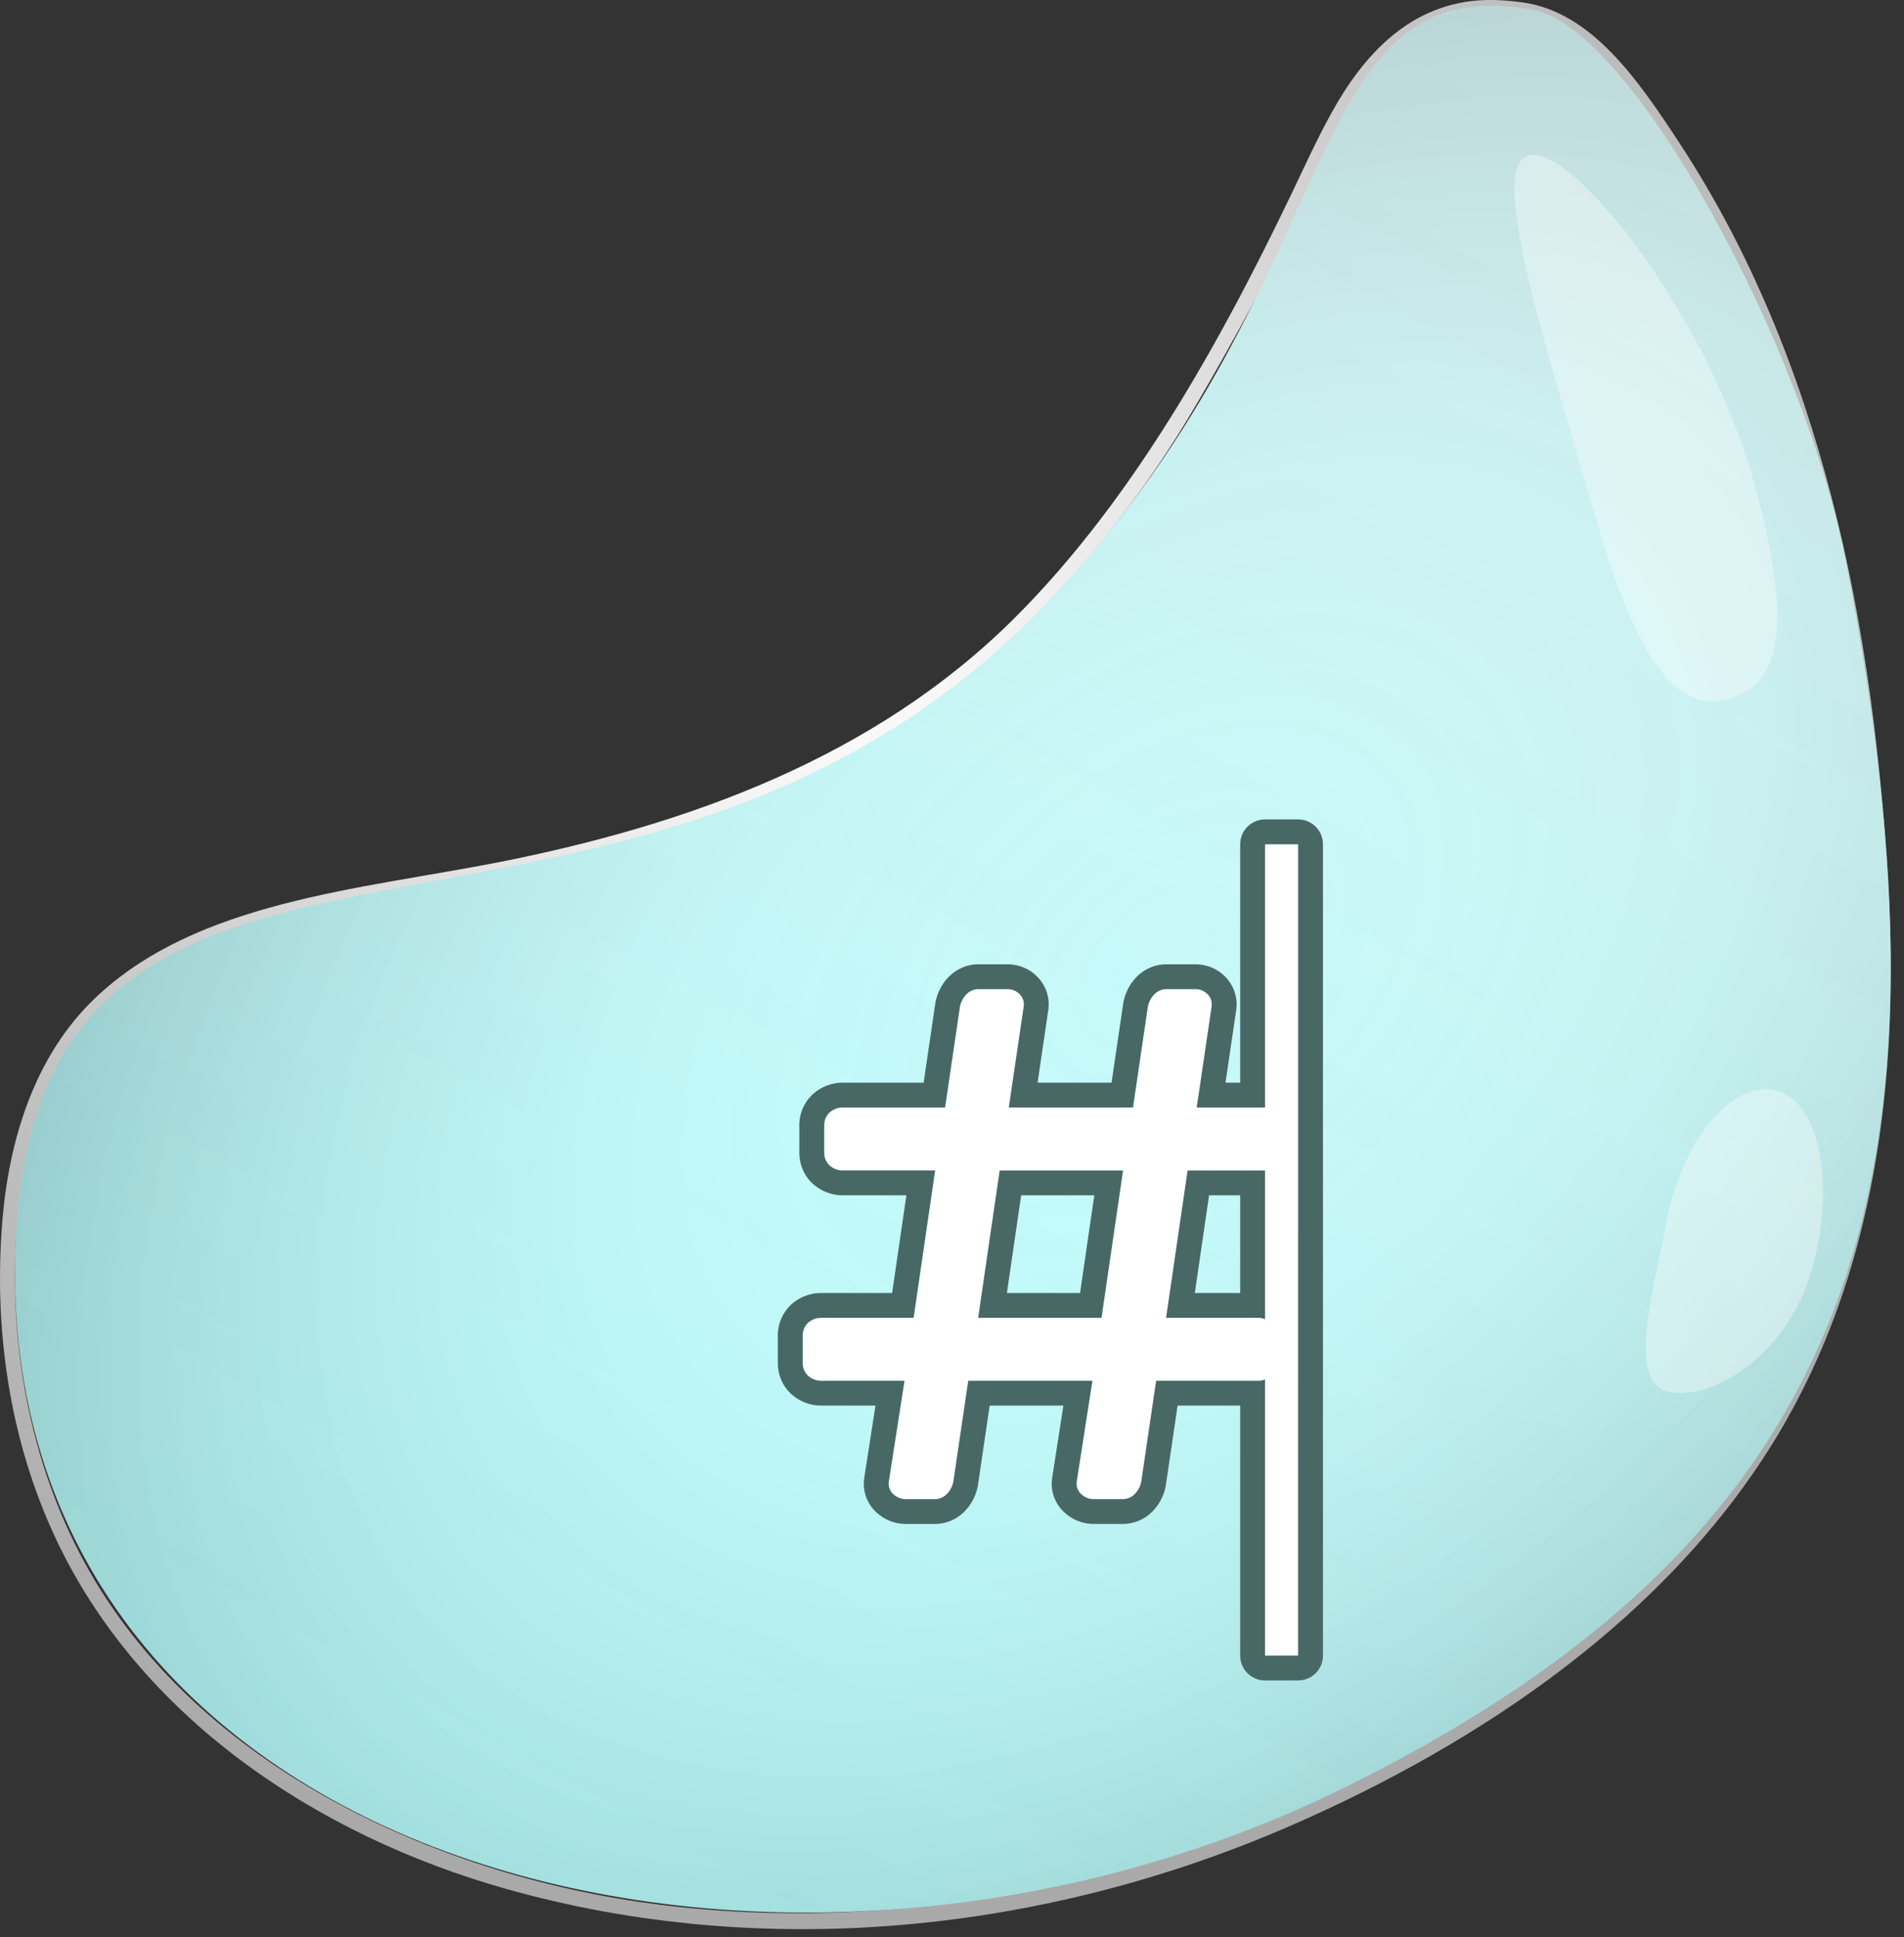
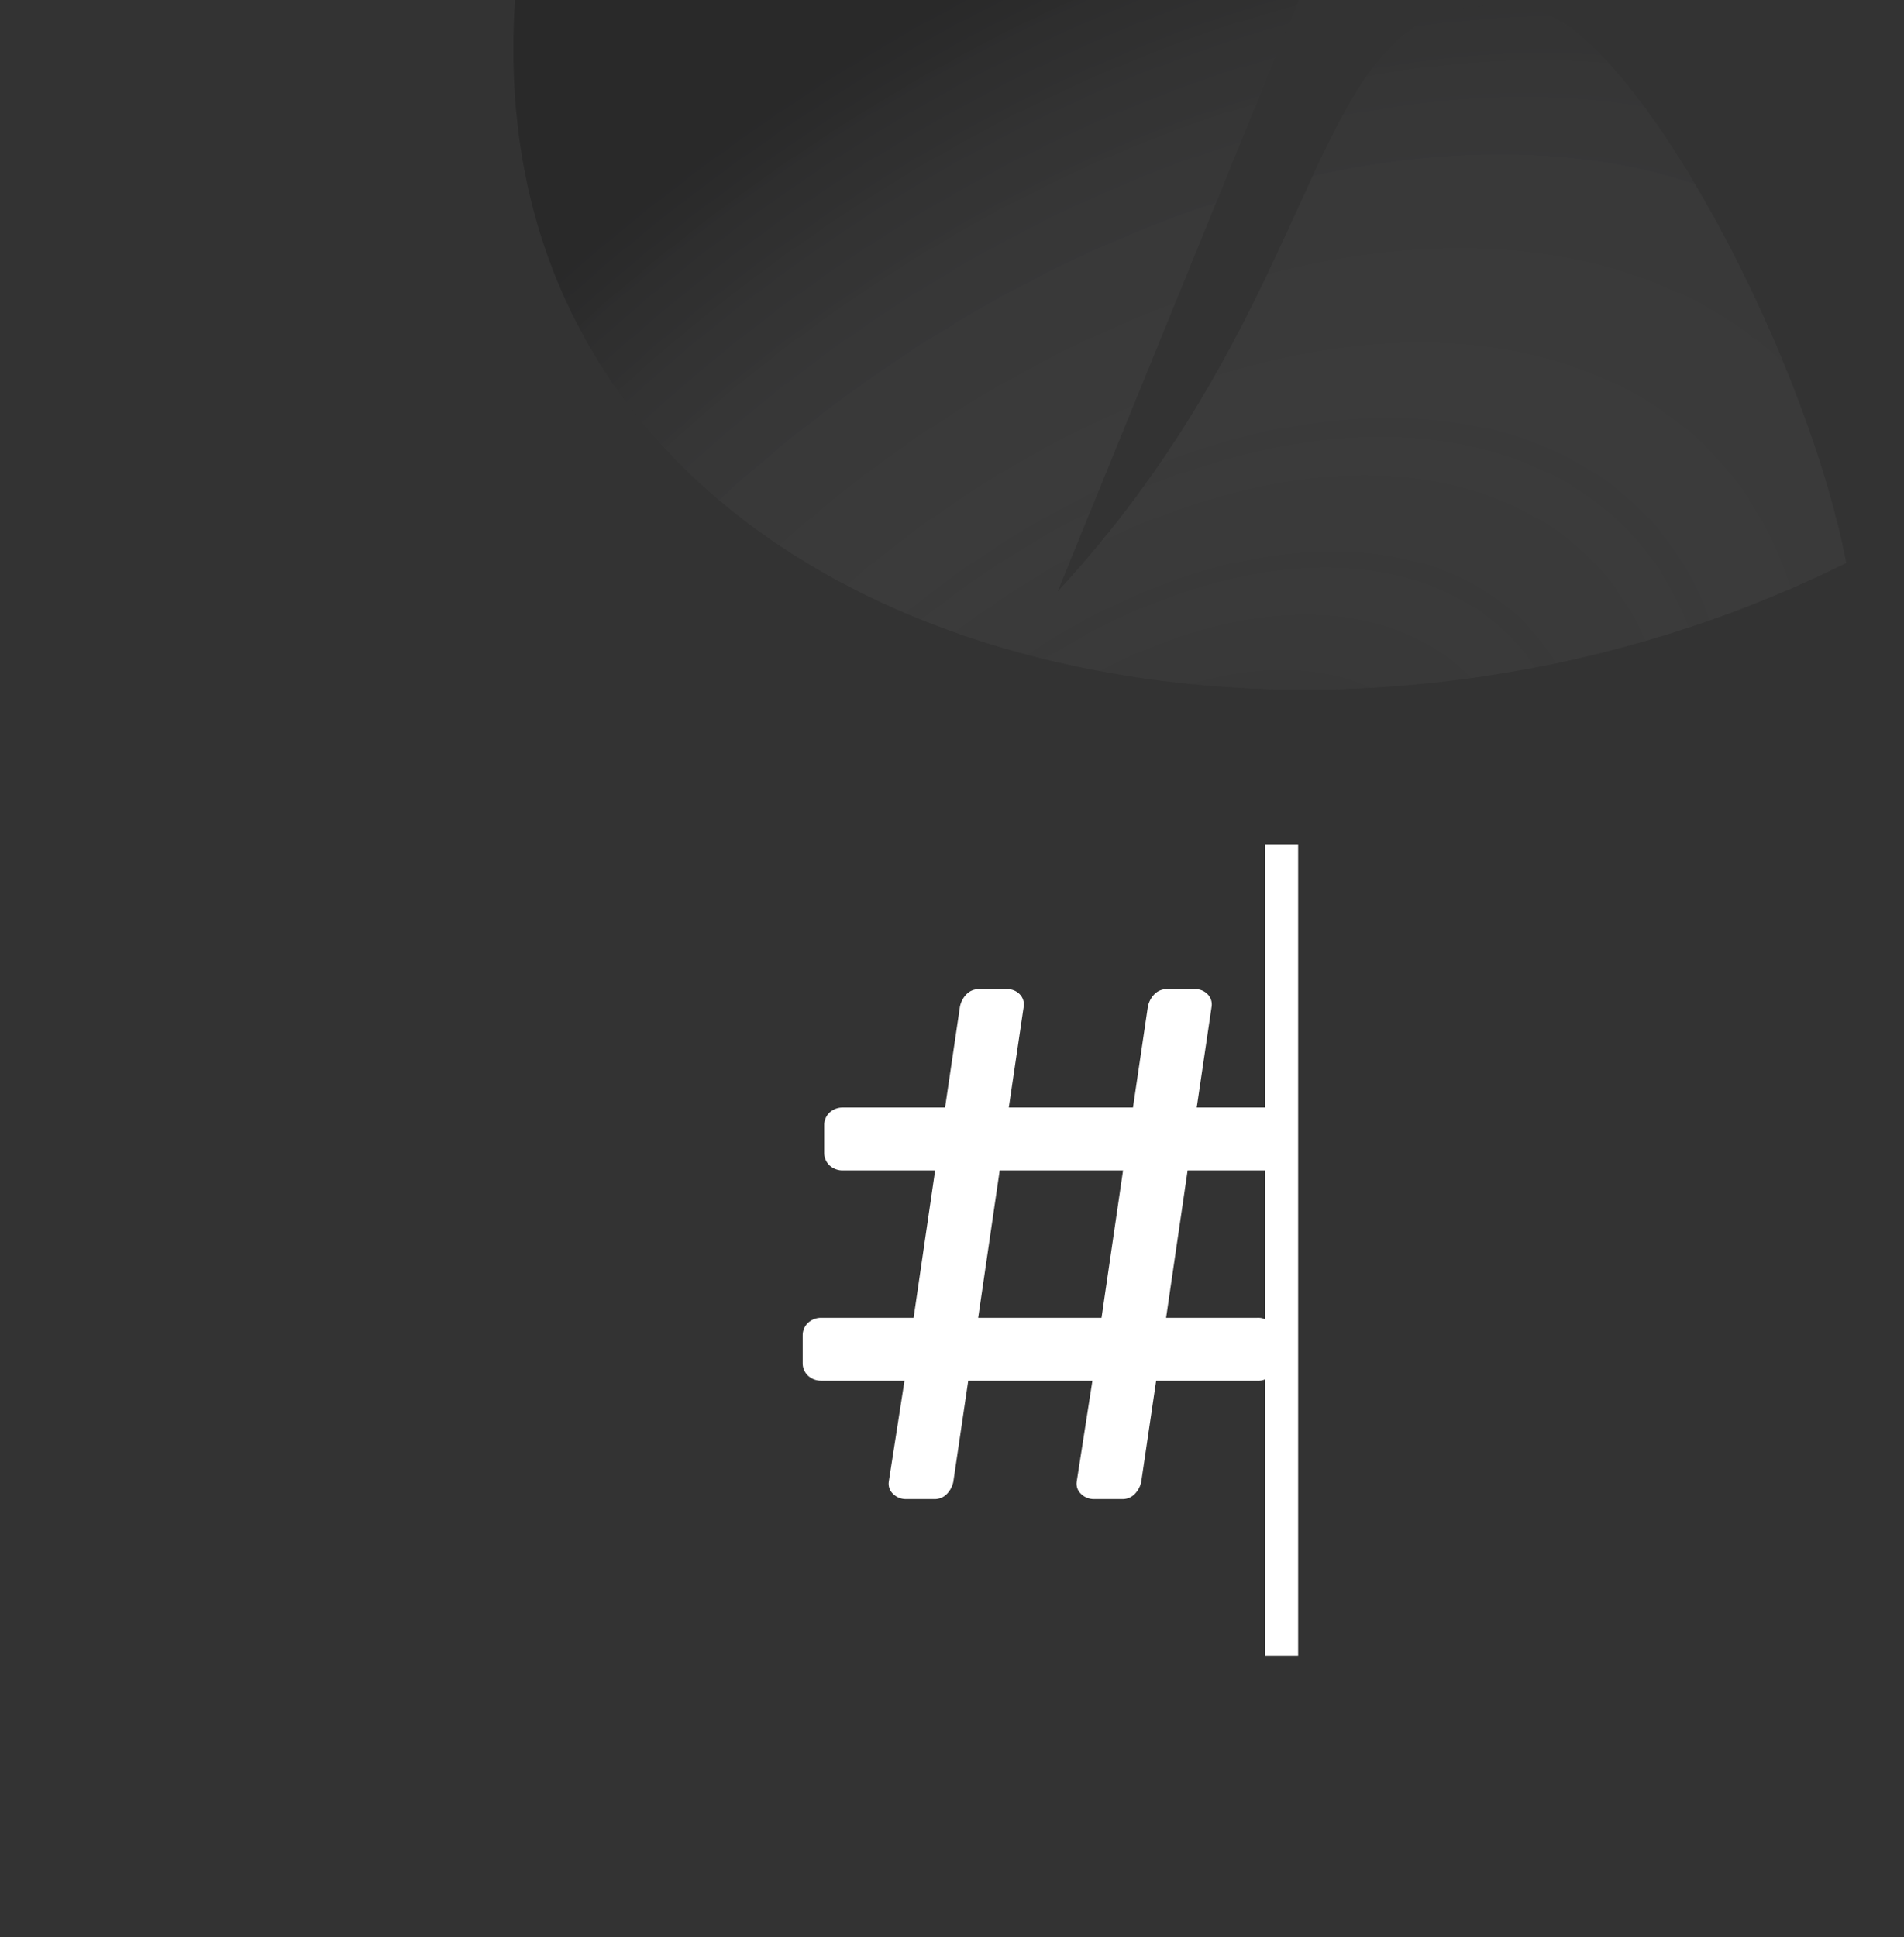
<svg xmlns="http://www.w3.org/2000/svg" width="100%" height="100%" viewBox="0 0 115 117" version="1.1" xml:space="preserve" style="fill-rule:evenodd;clip-rule:evenodd;stroke-linejoin:round;stroke-miterlimit:2;">
  <rect x="0" y="0" width="115" height="117" fill="#333333" stroke="none" />
  <g id="toolbar">
-     <path d="M90.195,0.001c0.594,0.013 1.184,0.061 1.772,0.144c4.198,0.589 7.015,4.737 9.535,8.592c8.467,12.957 11.722,28.919 12.575,45.321c0.579,11.15 -0.798,22.769 -6.688,32.582c-6.565,10.94 -17.87,18.583 -29.474,23.634c-14.826,6.453 -31.782,8.206 -47.402,3.783c-11.421,-3.234 -22.083,-10.365 -27.147,-21.144c-2.78,-5.919 -3.763,-12.602 -3.225,-19.171c0.402,-4.91 1.944,-9.972 5.592,-13.455c6.114,-5.837 15.863,-6.551 24.429,-8.223c11.452,-2.273 22.652,-6.324 31.075,-14.699c7.542,-7.499 13.041,-17.716 17.59,-27.39c0.287,-0.606 0.578,-1.21 0.881,-1.808c0.239,-0.471 0.484,-0.939 0.74,-1.4c1.875,-3.381 4.722,-6.641 9.291,-6.765c0.152,-0.002 0.304,-0.003 0.456,-0.001Zm-0.298,0.891c-1.576,0.024 -3.143,0.406 -4.464,1.262c-3.305,2.141 -4.817,6.059 -6.391,9.474c-1.911,4.147 -4.421,8.767 -6.728,12.709c-6.37,10.887 -15.675,20.069 -27.595,24.678c-9.663,3.736 -20.402,4.154 -30.179,7.368c-4.297,1.413 -8.442,3.808 -10.819,7.883c-1.942,3.328 -2.618,7.251 -2.781,11.018c-0.306,7.059 1.215,14.244 4.845,20.26c6.953,11.521 21.081,17.847 33.999,19.475c16.057,2.023 32.666,-1.917 46.83,-10.202c10.751,-6.289 20.073,-15.391 24.037,-27.483c4.354,-13.284 2.767,-27.799 0.241,-41.342c-1.967,-10.546 -5.714,-21.167 -12.076,-29.525c-1.848,-2.428 -3.927,-4.981 -6.813,-5.415c-0.697,-0.105 -1.4,-0.161 -2.106,-0.16Z" style="fill:url(#_Radial1);" />
-     <path d="M63.886,35.717c17.966,-19.465 14.447,-37.697 28.701,-35.127c6.014,1.085 16.421,20.423 18.927,33.407c7.12,36.884 1.054,58.382 -30.101,73.853c-34.303,17.036 -80.324,5.146 -80.506,-30.775c-0.176,-34.832 37.002,-13.213 62.979,-41.358Z" style="fill:url(#_Linear2);" />
-     <path d="M63.886,35.717c17.966,-19.465 14.447,-37.697 28.701,-35.127c6.014,1.085 16.421,20.423 18.927,33.407c7.12,36.884 1.054,58.382 -30.101,73.853c-34.303,17.036 -80.324,5.146 -80.506,-30.775c-0.176,-34.832 37.002,-13.213 62.979,-41.358Z" style="fill:url(#_Radial3);" />
+     <path d="M63.886,35.717c17.966,-19.465 14.447,-37.697 28.701,-35.127c6.014,1.085 16.421,20.423 18.927,33.407c-34.303,17.036 -80.324,5.146 -80.506,-30.775c-0.176,-34.832 37.002,-13.213 62.979,-41.358Z" style="fill:url(#_Radial3);" />
    <g id="Pfad_47">
      <path d="M78.406,99.985l-2,0l0,-16.681c-0.124,0.054 -0.261,0.084 -0.404,0.084c-0.024,0 -0.047,-0.001 -0.071,-0.003l-6.1,0l-0.9,6.1c-0.057,0.284 -0.196,0.544 -0.4,0.75c-0.197,0.199 -0.469,0.308 -0.75,0.3l-1.7,0c-0.287,0.005 -0.565,-0.102 -0.775,-0.3c-0.211,-0.187 -0.315,-0.47 -0.275,-0.75l0.95,-6.1l-7.5,0l-0.9,6.1c-0.057,0.284 -0.196,0.544 -0.4,0.75c-0.197,0.199 -0.469,0.308 -0.75,0.3l-1.7,0c-0.287,0.005 -0.565,-0.102 -0.775,-0.3c-0.211,-0.187 -0.315,-0.47 -0.275,-0.75l0.95,-6.1l-5,0c-0.303,0.011 -0.599,-0.096 -0.825,-0.3c-0.219,-0.206 -0.338,-0.499 -0.325,-0.8l0,-1.6c-0.013,-0.301 0.106,-0.593 0.325,-0.8c0.226,-0.203 0.522,-0.311 0.825,-0.3l5.55,0l1.3,-8.9l-5.55,0c-0.303,0.011 -0.599,-0.096 -0.825,-0.3c-0.219,-0.206 -0.338,-0.499 -0.325,-0.8l0,-1.6c-0.013,-0.301 0.106,-0.593 0.325,-0.8c0.226,-0.203 0.522,-0.311 0.825,-0.3l6.15,0l0.9,-6.1c0.058,-0.283 0.197,-0.544 0.4,-0.75c0.198,-0.199 0.47,-0.307 0.75,-0.3l1.7,0c0.281,-0.007 0.553,0.101 0.75,0.3c0.199,0.196 0.292,0.475 0.25,0.75l-0.9,6.1l7.5,0l0.9,-6.1c0.058,-0.283 0.197,-0.544 0.4,-0.75c0.198,-0.199 0.47,-0.307 0.75,-0.3l1.7,0c0.281,-0.007 0.553,0.101 0.75,0.3c0.199,0.196 0.292,0.475 0.25,0.75l-0.9,6.1l4.125,0l0,-15.9l2,0l0,49Zm-2,-20.319l0,-8.981l-4.675,-0l-1.3,8.9l5.5,-0c0.024,-0.001 0.047,-0.002 0.071,-0.002c0.143,-0 0.28,0.03 0.404,0.083Zm-8.575,-8.981l-7.45,-0l-1.3,8.9l7.45,-0l1.3,-8.9Z" style="fill:#fff;fill-rule:nonzero;" />
-       <path d="M74.906,65.385l0,-14.4c-0,-0.828 0.672,-1.5 1.5,-1.5l2,0c0.828,-0 1.5,0.672 1.5,1.5l-0,49c-0,0.828 -0.672,1.5 -1.5,1.5l-2,-0c-0.828,-0 -1.5,-0.672 -1.5,-1.5l0,-15.1l-3.78,-0l-0.711,4.819c-0.004,0.025 -0.008,0.051 -0.013,0.076c-0.115,0.572 -0.394,1.096 -0.805,1.51c-0.488,0.494 -1.162,0.764 -1.859,0.744l0.043,0.001c0,-0 -1.7,-0 -1.674,-0c-0.677,0.012 -1.333,-0.241 -1.829,-0.707c-0.564,-0.52 -0.841,-1.291 -0.732,-2.055l0.683,-4.388l-4.453,-0l-0.711,4.819c-0.004,0.025 -0.008,0.051 -0.013,0.076c-0.115,0.572 -0.394,1.096 -0.805,1.51c-0.488,0.494 -1.162,0.764 -1.859,0.744l0.043,0.001c-0,-0 -1.7,-0 -1.674,-0c-0.677,0.012 -1.333,-0.241 -1.829,-0.707c-0.564,-0.52 -0.841,-1.291 -0.732,-2.055l0.683,-4.388l-3.248,-0l0.054,-0.001c-0.692,0.025 -1.368,-0.22 -1.884,-0.686c-0.008,-0.006 -0.015,-0.013 -0.023,-0.02c-0.536,-0.504 -0.827,-1.221 -0.796,-1.958l-0.001,0.065l-0,-1.6l0.001,0.065c-0.031,-0.736 0.259,-1.449 0.794,-1.955c0.009,-0.009 0.018,-0.017 0.028,-0.026c0.515,-0.463 1.19,-0.708 1.881,-0.683l-0.054,-0.001l4.253,0l0.862,-5.9l-3.815,0l0.054,-0.001c-0.692,0.025 -1.368,-0.22 -1.884,-0.686c-0.008,-0.006 -0.015,-0.013 -0.023,-0.02c-0.536,-0.504 -0.827,-1.221 -0.796,-1.958l-0.001,0.065l-0,-1.6l0.001,0.065c-0.031,-0.736 0.259,-1.449 0.794,-1.955c0.009,-0.009 0.018,-0.017 0.028,-0.026c0.515,-0.463 1.19,-0.708 1.881,-0.683l-0.054,-0.001l4.855,0l0.711,-4.819c0.004,-0.027 0.009,-0.055 0.015,-0.082c0.116,-0.567 0.394,-1.089 0.806,-1.507c0.488,-0.491 1.159,-0.759 1.813,-0.742c-0,0 1.7,0 1.663,0c0.694,-0.017 1.366,0.253 1.84,0.731c0.542,0.535 0.794,1.296 0.681,2.038l-0.646,4.381l4.467,0l0.711,-4.819c0.004,-0.027 0.009,-0.055 0.015,-0.082c0.116,-0.567 0.394,-1.089 0.806,-1.507c0.488,-0.491 1.159,-0.759 1.813,-0.742c0,0 1.7,0 1.663,0c0.694,-0.017 1.366,0.253 1.84,0.731c0.542,0.535 0.794,1.296 0.681,2.038l-0.646,4.381l0.887,0Zm3.5,34.6l-2,0l0,-16.681c-0.124,0.054 -0.261,0.084 -0.404,0.084c-0.024,0 -0.047,-0.001 -0.071,-0.003l-6.1,0l-0.9,6.1c-0.057,0.284 -0.196,0.544 -0.4,0.75c-0.197,0.199 -0.469,0.308 -0.75,0.3l-1.7,0c-0.287,0.005 -0.565,-0.102 -0.775,-0.3c-0.211,-0.187 -0.315,-0.47 -0.275,-0.75l0.95,-6.1l-7.5,0l-0.9,6.1c-0.057,0.284 -0.196,0.544 -0.4,0.75c-0.197,0.199 -0.469,0.308 -0.75,0.3l-1.7,0c-0.287,0.005 -0.565,-0.102 -0.775,-0.3c-0.211,-0.187 -0.315,-0.47 -0.275,-0.75l0.95,-6.1l-5,0c-0.303,0.011 -0.599,-0.096 -0.825,-0.3c-0.219,-0.206 -0.338,-0.499 -0.325,-0.8l0,-1.6c-0.013,-0.301 0.106,-0.593 0.325,-0.8c0.226,-0.203 0.522,-0.311 0.825,-0.3l5.55,0l1.3,-8.9l-5.55,0c-0.303,0.011 -0.599,-0.096 -0.825,-0.3c-0.219,-0.206 -0.338,-0.499 -0.325,-0.8l0,-1.6c-0.013,-0.301 0.106,-0.593 0.325,-0.8c0.226,-0.203 0.522,-0.311 0.825,-0.3l6.15,0l0.9,-6.1c0.058,-0.283 0.197,-0.544 0.4,-0.75c0.198,-0.199 0.47,-0.307 0.75,-0.3l1.7,0c0.281,-0.007 0.553,0.101 0.75,0.3c0.199,0.196 0.292,0.475 0.25,0.75l-0.9,6.1l7.5,0l0.9,-6.1c0.058,-0.283 0.197,-0.544 0.4,-0.75c0.198,-0.199 0.47,-0.307 0.75,-0.3l1.7,0c0.281,-0.007 0.553,0.101 0.75,0.3c0.199,0.196 0.292,0.475 0.25,0.75l-0.9,6.1l4.125,0l0,-15.9l2,0l0,49Zm-25.479,-8.659l0.034,0.032l-0.034,-0.032Zm23.479,-11.66c-0.124,-0.053 -0.261,-0.083 -0.404,-0.083c-0.024,0 -0.047,0.001 -0.071,0.002l-5.5,0l1.3,-8.9l4.675,0l0,8.981Zm-8.575,-8.981l-7.45,0l-1.3,8.9l7.45,0l1.3,-8.9Zm5.197,1.5l-0.862,5.9l2.74,0l0,-5.9l-1.878,0Zm-11.35,0l-0.862,5.9l4.418,0l0.862,-5.9l-4.418,0Z" style="fill:#486866;" />
    </g>
-     <path d="M92.329,9.389c2.592,-0.743 10.664,9.473 13.502,19.381c2.837,9.907 1.244,12.674 -1.348,13.417c-2.593,0.742 -5.209,-0.819 -8.047,-10.727c-2.837,-9.907 -6.7,-21.329 -4.107,-22.071Z" style="fill:#fff;fill-opacity:0.36;" />
-     <path d="M100.868,84.073c2.65,0.504 7.244,-2.352 8.639,-7.645c1.394,-5.293 0.276,-10.105 -2.374,-10.609c-2.649,-0.503 -5.574,3.217 -6.452,7.837c-0.878,4.62 -2.462,9.914 0.187,10.417Z" style="fill:#fff;fill-opacity:0.36;" />
  </g>
  <defs>
    <radialGradient id="_Radial1" cx="0" cy="0" r="1" gradientUnits="userSpaceOnUse" gradientTransform="matrix(51.139,55.879,-55.907,51.113,50.047,39.386)">
      <stop offset="0" style="stop-color:#fefffe;stop-opacity:1" />
      <stop offset="1" style="stop-color:#a9a9a9;stop-opacity:1" />
    </radialGradient>
    <linearGradient id="_Linear2" x1="0" y1="0" x2="1" y2="0" gradientUnits="userSpaceOnUse" gradientTransform="matrix(-160.238,251.981,-251.981,-160.238,188.966,-139.6)">
      <stop offset="0" style="stop-color:#fff;stop-opacity:1" />
      <stop offset="0.42" style="stop-color:#dff0f1;stop-opacity:1" />
      <stop offset="1" style="stop-color:#b7fffe;stop-opacity:1" />
    </linearGradient>
    <radialGradient id="_Radial3" cx="0" cy="0" r="1" gradientUnits="userSpaceOnUse" gradientTransform="matrix(-63.769,56.313,-36.854,-41.733,70.431,58.252)">
      <stop offset="0" style="stop-color:#fff;stop-opacity:0" />
      <stop offset="0.42" style="stop-color:#aeaeae;stop-opacity:0.06" />
      <stop offset="1" style="stop-color:#000001;stop-opacity:0.2" />
    </radialGradient>
  </defs>
</svg>